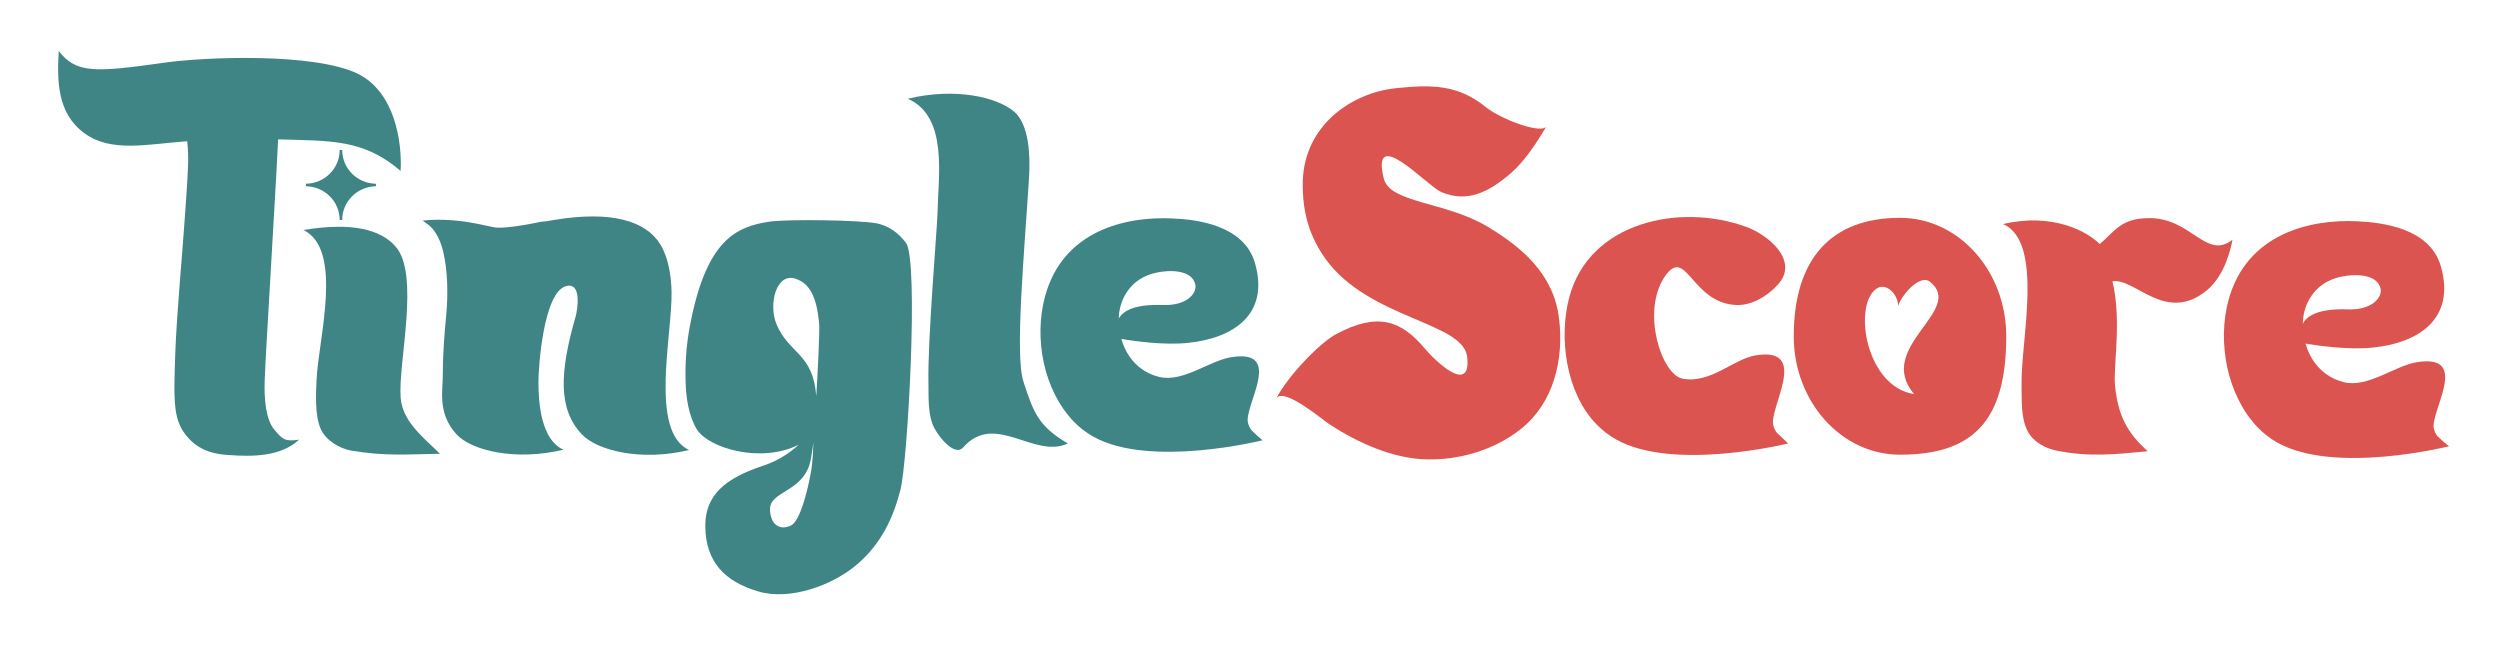
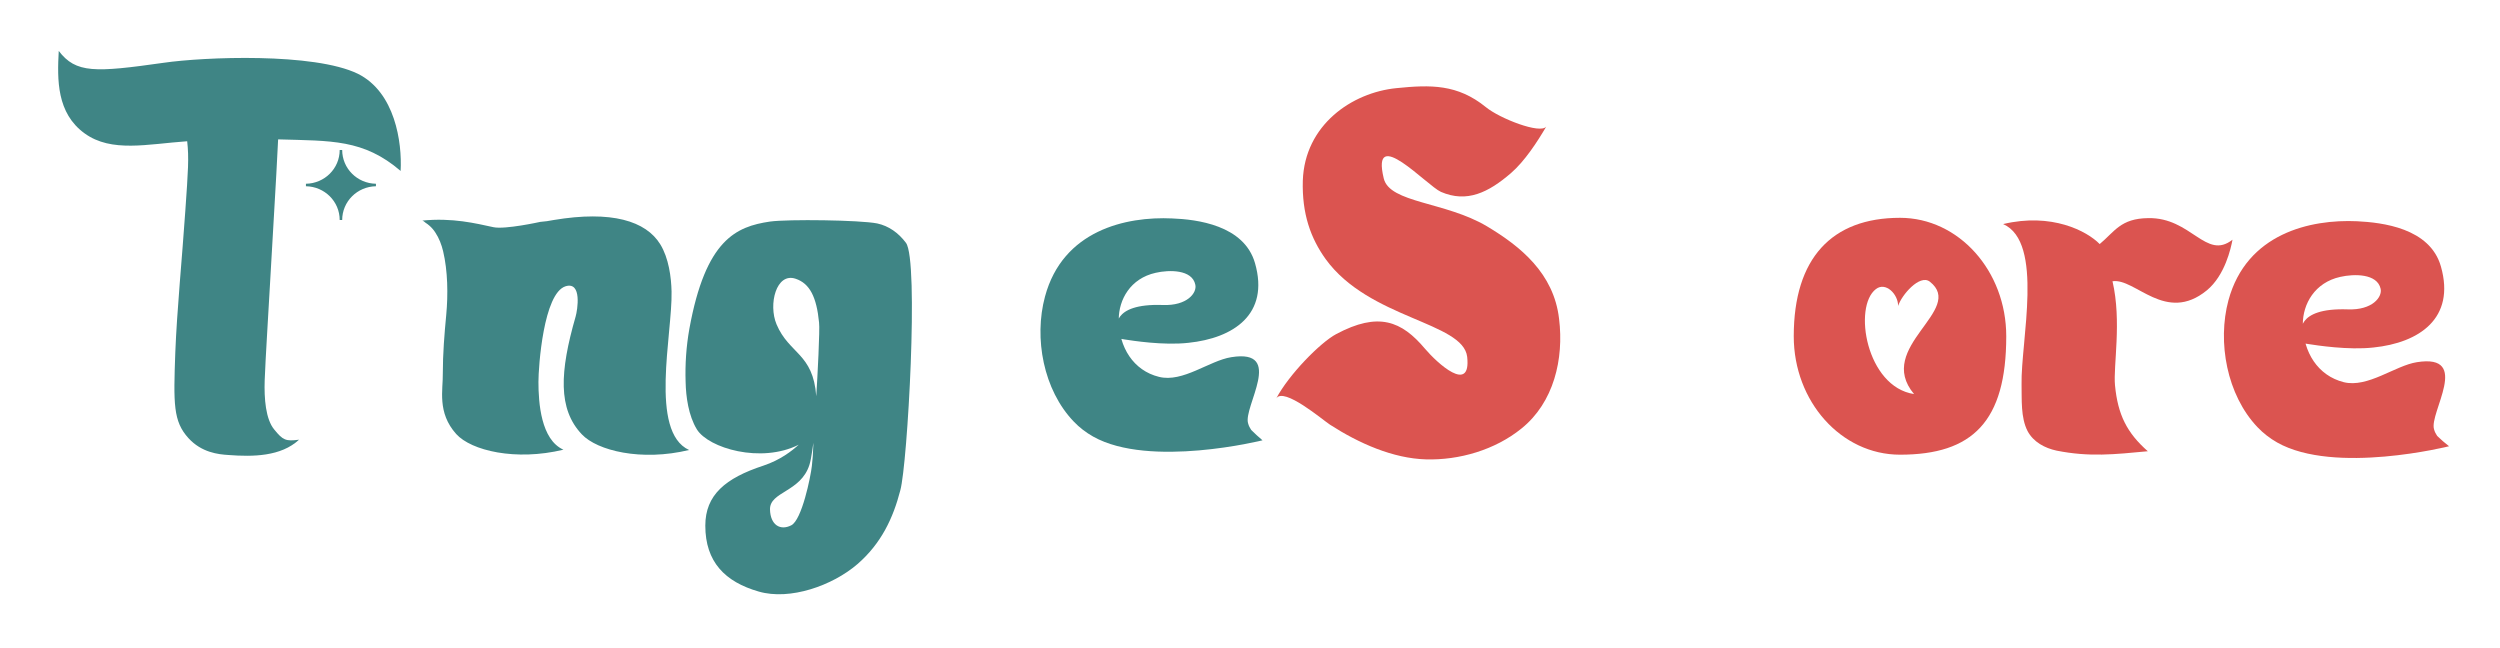
<svg xmlns="http://www.w3.org/2000/svg" version="1.1" id="Layer_1" x="0px" y="0px" viewBox="0 0 800 207.2" style="enable-background:new 0 0 800 207.2;" xml:space="preserve">
  <style type="text/css">
	.st0{fill:#DB5450;}
	.st1{fill:#3F8585;}
	.st2{fill-rule:evenodd;clip-rule:evenodd;fill:#3F8585;}
</style>
  <path class="st0" d="M779.9,139.5c-0.4-0.6-0.8-1.3-1-2.1c-1.7-5.2,12.1-24.3-5.5-21.5c-7,1.1-15.7,8.3-23.4,6.4  c-8.3-2.1-13-9.6-13.1-18.6c0-6.4,3.8-13.3,12-15.1c4.4-1,11.8-1.1,12.9,3.8c0.6,2.6-2.6,6.9-10.5,6.6c-17.2-0.6-14.8,7.9-14.8,7.9  s-5.4,2.2,2.2,3.2c2.6,0.4,12.8,2,20.8,1.1c14.6-1.5,26.3-9.3,21.6-25.9c-3.5-12.4-18.9-14.1-26.8-14.5c-15-0.7-35.4,3.9-41.2,25.3  c-3.6,13.4-0.5,30.3,9.3,40.6c1.8,1.9,4,3.6,6.3,4.9c18.4,10.4,55,1.2,55,1.2C782.3,141.7,781,140.6,779.9,139.5z" />
  <path class="st0" d="M498.9,102c-1.7-14.6-12.4-23.2-23.1-29.6c-13.3-7.9-31.1-7.4-33-15.3c-4.2-17.4,13.8,2.3,18.3,4.3  c8.3,3.6,15.2,0.2,22.4-6c4.4-3.8,8.5-10.1,11.3-14.9c-1.9,2.5-14.9-2.6-19.3-6.2c-9.1-7.4-17.7-7.2-28.6-6.1  c-14.3,1.4-29.4,11.8-30,29.6c-0.3,10.6,2.5,18.4,7.3,25.1c13.9,19.2,44,20.1,45.3,31.3c1.3,12-9.6,2-13.5-2.6  c-7.5-8.9-14.9-11.9-28.4-4.7c-5.1,2.7-15.2,13-19.2,20.6c2.4-3.8,15,7,17.2,8.4c9.3,6,20.2,10.8,30.7,11.1  c10.6,0.3,22.1-3,30.6-9.9C497.2,128.8,500.5,114.9,498.9,102L498.9,102z" />
-   <path class="st0" d="M568.5,138.4c-0.4-0.6-0.8-1.3-1-2.1c-1.8-5.3,12-25.4-5.6-22.6c-7.1,1.1-14.4,9.1-23.4,7.5  c-6.8-1.2-13.3-21.3-5.9-32.5c7-10.5,8.5,8.3,23,8.9c4.8,0.2,9.7-2.6,13.3-6.5c7.1-7.8-3.4-16.1-10.1-18.5  c-21.1-7.7-50.1-1.7-56.6,22.4c-3.5,13-1.1,30.7,8.6,40.7c1.8,1.9,4,3.6,6.3,4.9c18.4,10.4,55.1,1.3,55.1,1.3  C570.9,140.6,569.6,139.5,568.5,138.4z" />
  <path class="st0" d="M612.5,126.1c-15.3-2.3-19.6-28-12.2-33.6c3.1-2.4,7.1,1.6,7.1,5.4c1.1-3.5,6.9-10.2,10.1-7.8  C629.2,99.2,599.8,111,612.5,126.1z M608,69.7c-21.8,0-34,12.9-34,37.9c0,20.9,15.2,37.9,34,37.9c23.2,0,34-10.6,34-37.9  C642,86.7,626.8,69.7,608,69.7z" />
  <path class="st0" d="M687.4,69.8c-8.8,0.1-10.7,4.3-15.5,8.3c-4.1-4.2-15.4-10.1-30.9-6.4c13.2,5.8,5.6,37.5,5.9,51.4  c0.1,4.7-0.3,10.5,1.9,14.8c1.9,3.6,5.6,5.5,9.3,6.3c10.5,2.1,18.5,1.2,29.2,0.2c-6.7-5.9-9.6-11.7-10.5-21.1  c-0.6-6.2,2.2-20.4-0.8-33.3c7.3-1.1,17,13.7,30.2,2.9c5.8-4.8,7.7-13.5,8.2-16.2C705.9,83.4,701.2,69.5,687.4,69.8z" />
  <path class="st1" d="M400.4,137.6c-0.4-0.6-0.8-1.3-1-2.1c-1.7-5.2,11.9-24-5.4-21.2c-7,1.1-15.5,8.2-23.1,6.3  c-8.2-2-12.9-9.5-12.9-18.4c0-6.3,3.7-13.1,11.8-14.9c4.3-1,11.7-1.1,12.7,3.8c0.6,2.6-2.6,6.8-10.4,6.5c-17-0.6-14.6,7.8-14.6,7.8  s-5.3,2.1,2.2,3.2c2.6,0.4,12.6,2,20.6,1.1c14.4-1.5,26-9.1,21.3-25.5c-3.5-12.2-18.7-14-26.5-14.3c-14.8-0.7-35,3.8-40.7,25  c-3.6,13.3-0.5,29.9,9.2,40c1.8,1.9,3.9,3.5,6.2,4.8c18.1,10.2,54.2,1.2,54.2,1.2C402.7,139.8,401.5,138.7,400.4,137.6L400.4,137.6z  " />
  <path class="st1" d="M84.7,121.7c0.3-7.8,1.1-19.9,1.7-30.8C87.2,76,88.3,59.3,89,44.6c17,0.5,27.3-0.1,39.2,10.1  c0.5-9.2-1.8-25.2-13.7-31.1c-14-6.8-49.2-5.4-62.2-3.5c-21.9,3.1-28,3.4-33.5-3.8c-0.5,9.2-0.7,19.9,8.3,26.4  c8.6,6.2,20,3.4,32.8,2.5c0.6,5.4,0.3,9.3-0.6,22.3c-1,14.7-2.7,32.1-3.2,45.2c-0.6,16.6-0.7,22.1,4.2,27.5  c4.2,4.6,9.5,5.2,12.8,5.4c7.8,0.6,16.8,0.5,22.6-4.9c-4.3,0.6-5.2,0.1-7.9-3.2C85,134.2,84.5,127.5,84.7,121.7z" />
-   <path class="st1" d="M128.2,127.2c-0.8-11.4,6.3-39.6-1.7-48.4c-4.7-5.3-13.7-7.8-29.4-5.2c12.9,6.3,4.8,34.8,4.2,47.9  c-0.2,4.4-0.6,11.7,1.4,15.9c1.7,3.6,5.9,6.1,9.7,6.8c10.9,1.8,17.6,1.2,28.4,1C134.4,139.1,128.8,134.5,128.2,127.2z" />
  <path class="st1" d="M214.9,93.3c-0.1-4.6-0.9-10.7-3.6-15.1c-4.6-7.5-15.6-10.9-34.1-7.8c-1.5,0.3-2.9,0.5-4.3,0.6  c0,0-11.3,2.5-15,1.7c-5.6-1.2-13.1-3.1-22.9-2.1c0.3-0.1,1,0.5,1.2,0.7c0.4,0.3,0.8,0.5,1.2,0.9c0.7,0.6,1.4,1.4,1.9,2.2  c1.2,1.8,2,3.9,2.5,6c1.5,6.3,1.6,13.9,1,20.3c-0.6,6.3-1.1,12.5-1.1,18.8c0.1,5.2-1.9,12.5,4.3,19.4c4.8,5.3,19,8.7,34.3,5  c-7.2-3.2-8-15-8-21.7c0-4.8,1.6-28.4,8.7-30.6c5.3-1.6,3.8,7.6,3.2,9.7c-5.1,17.7-5.7,29.6,2,37.7c4.9,5.2,19,8.7,34.3,5  C207.7,138.1,215.2,106.9,214.9,93.3z" />
  <path class="st1" d="M261.2,126.8c-1-13.8-8.7-13.5-12.7-23c-2.7-6.4-0.1-16.7,6.1-14.6c4.5,1.5,6.7,5.8,7.5,14  C262.4,105.3,261.6,120.6,261.2,126.8z M259.8,149.1c-0.4,3.5-3.2,17.3-6.6,19c-3.5,1.8-6.7-0.1-6.8-5.1c-0.1-5.7,9.8-5.5,12.6-14.2  c0.7-2.1,1.2-7,1.3-7.1C260.2,144.9,260,147.5,259.8,149.1z M289.9,77.7c-2.4-3.2-5.5-5.4-9.2-6.2c-5.5-1.1-28.5-1.4-34.3-0.6  c-10.8,1.6-20.6,5.7-25.8,34.3c-1,5.6-1.4,11.4-1.2,17.1c0.1,4.6,0.9,10.7,3.6,15.1c3.7,6,20.5,11,32.6,4.9c-2.2,2-5.9,4.9-11.3,6.7  c-12.2,4-18.6,9.4-18.6,19.2c0,11.6,6.3,18,17.1,21.1c10,2.9,23.6-1.9,31.6-8.8c7.6-6.6,11.4-14.7,13.7-23.6  C290.4,148.6,294.1,83.3,289.9,77.7z" />
-   <path class="st1" d="M327.5,122.1c-2.8-8.4,0.3-41.3,1.8-65.4c0.4-6.8,0.1-16.9-4.9-21.1c-5.5-4.5-18.7-7.7-33.9-4  c13,5.7,9.7,24.8,9.5,36.7c-0.1,4.5-3.2,40.6-2.9,54.2c0.1,4.6-0.3,10.3,1.9,14.5c1.9,3.6,6.7,9,9.2,6.2  c10.1-11.6,22.8,3.8,33.5-1.3C332.3,136.4,330.7,132,327.5,122.1z" />
  <path class="st2" d="M109.5,48c0,5.9,4.8,10.7,10.8,10.8v0.8c-6,0.1-10.8,4.9-10.8,10.8h-0.8c0-5.9-4.8-10.7-10.8-10.8v-0.8  c6-0.1,10.8-4.9,10.8-10.8H109.5z" />
  <g>
</g>
  <g>
</g>
  <g>
</g>
  <g>
</g>
  <g>
</g>
  <g>
</g>
</svg>